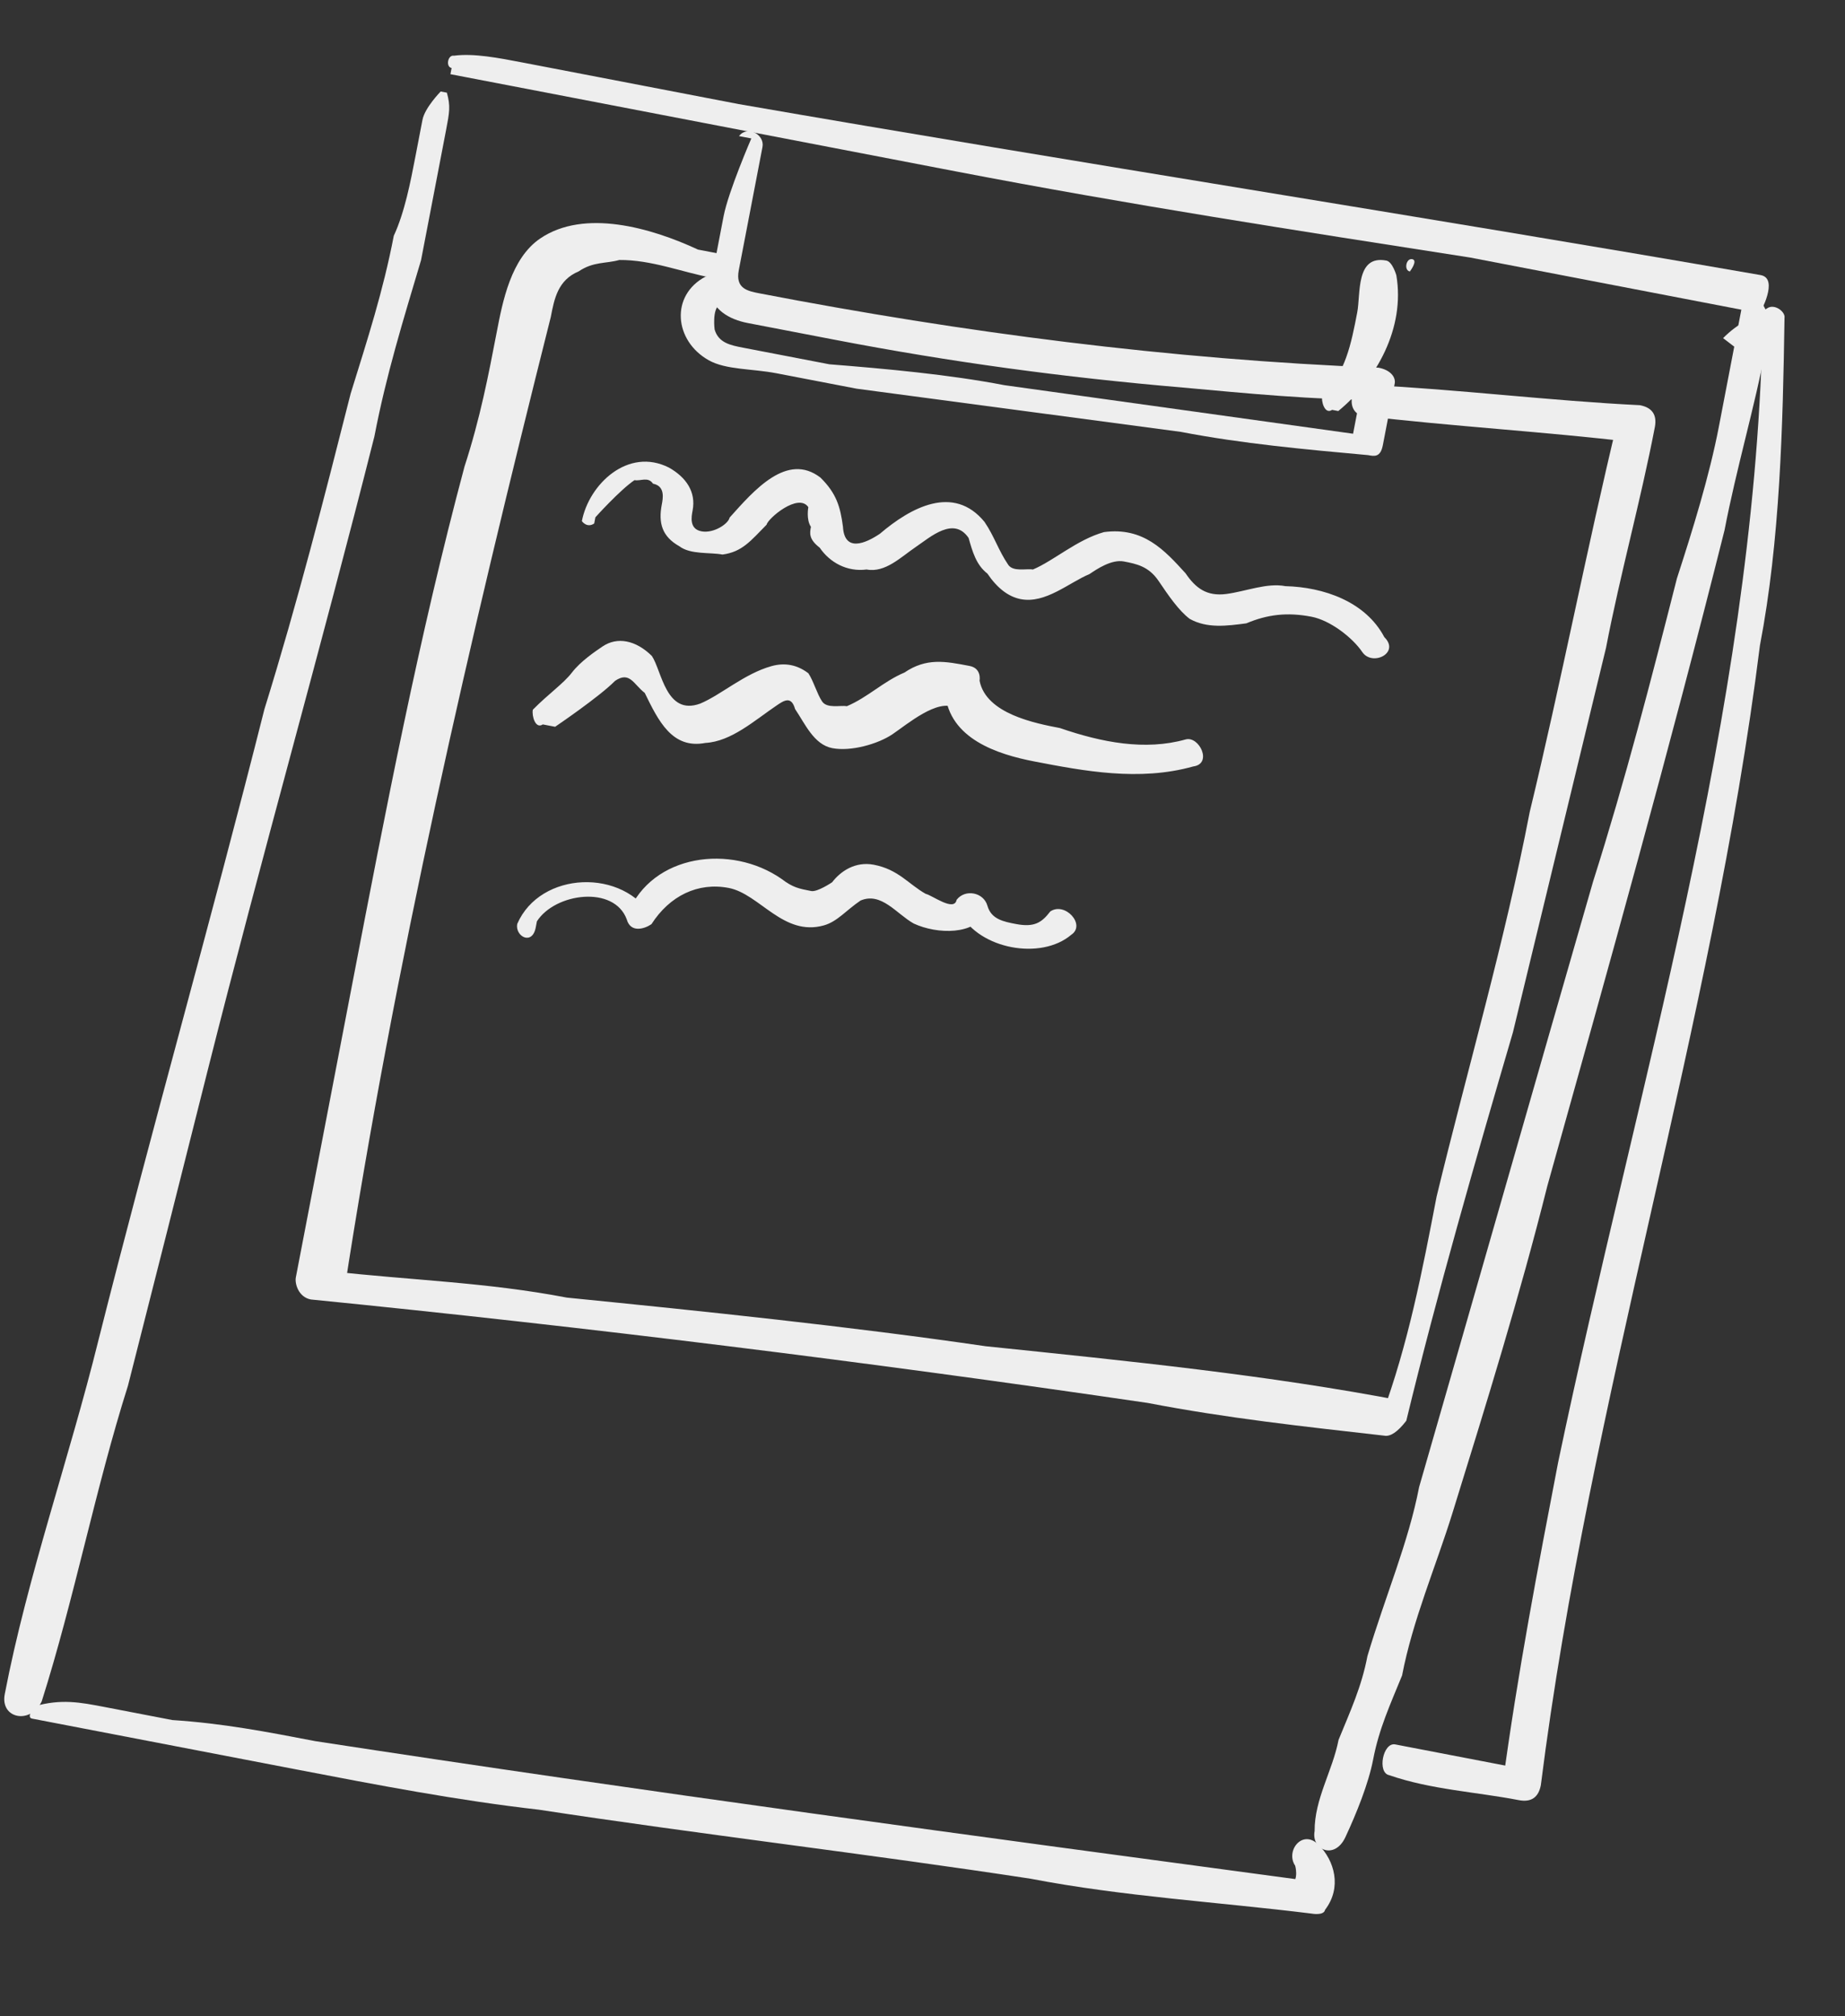
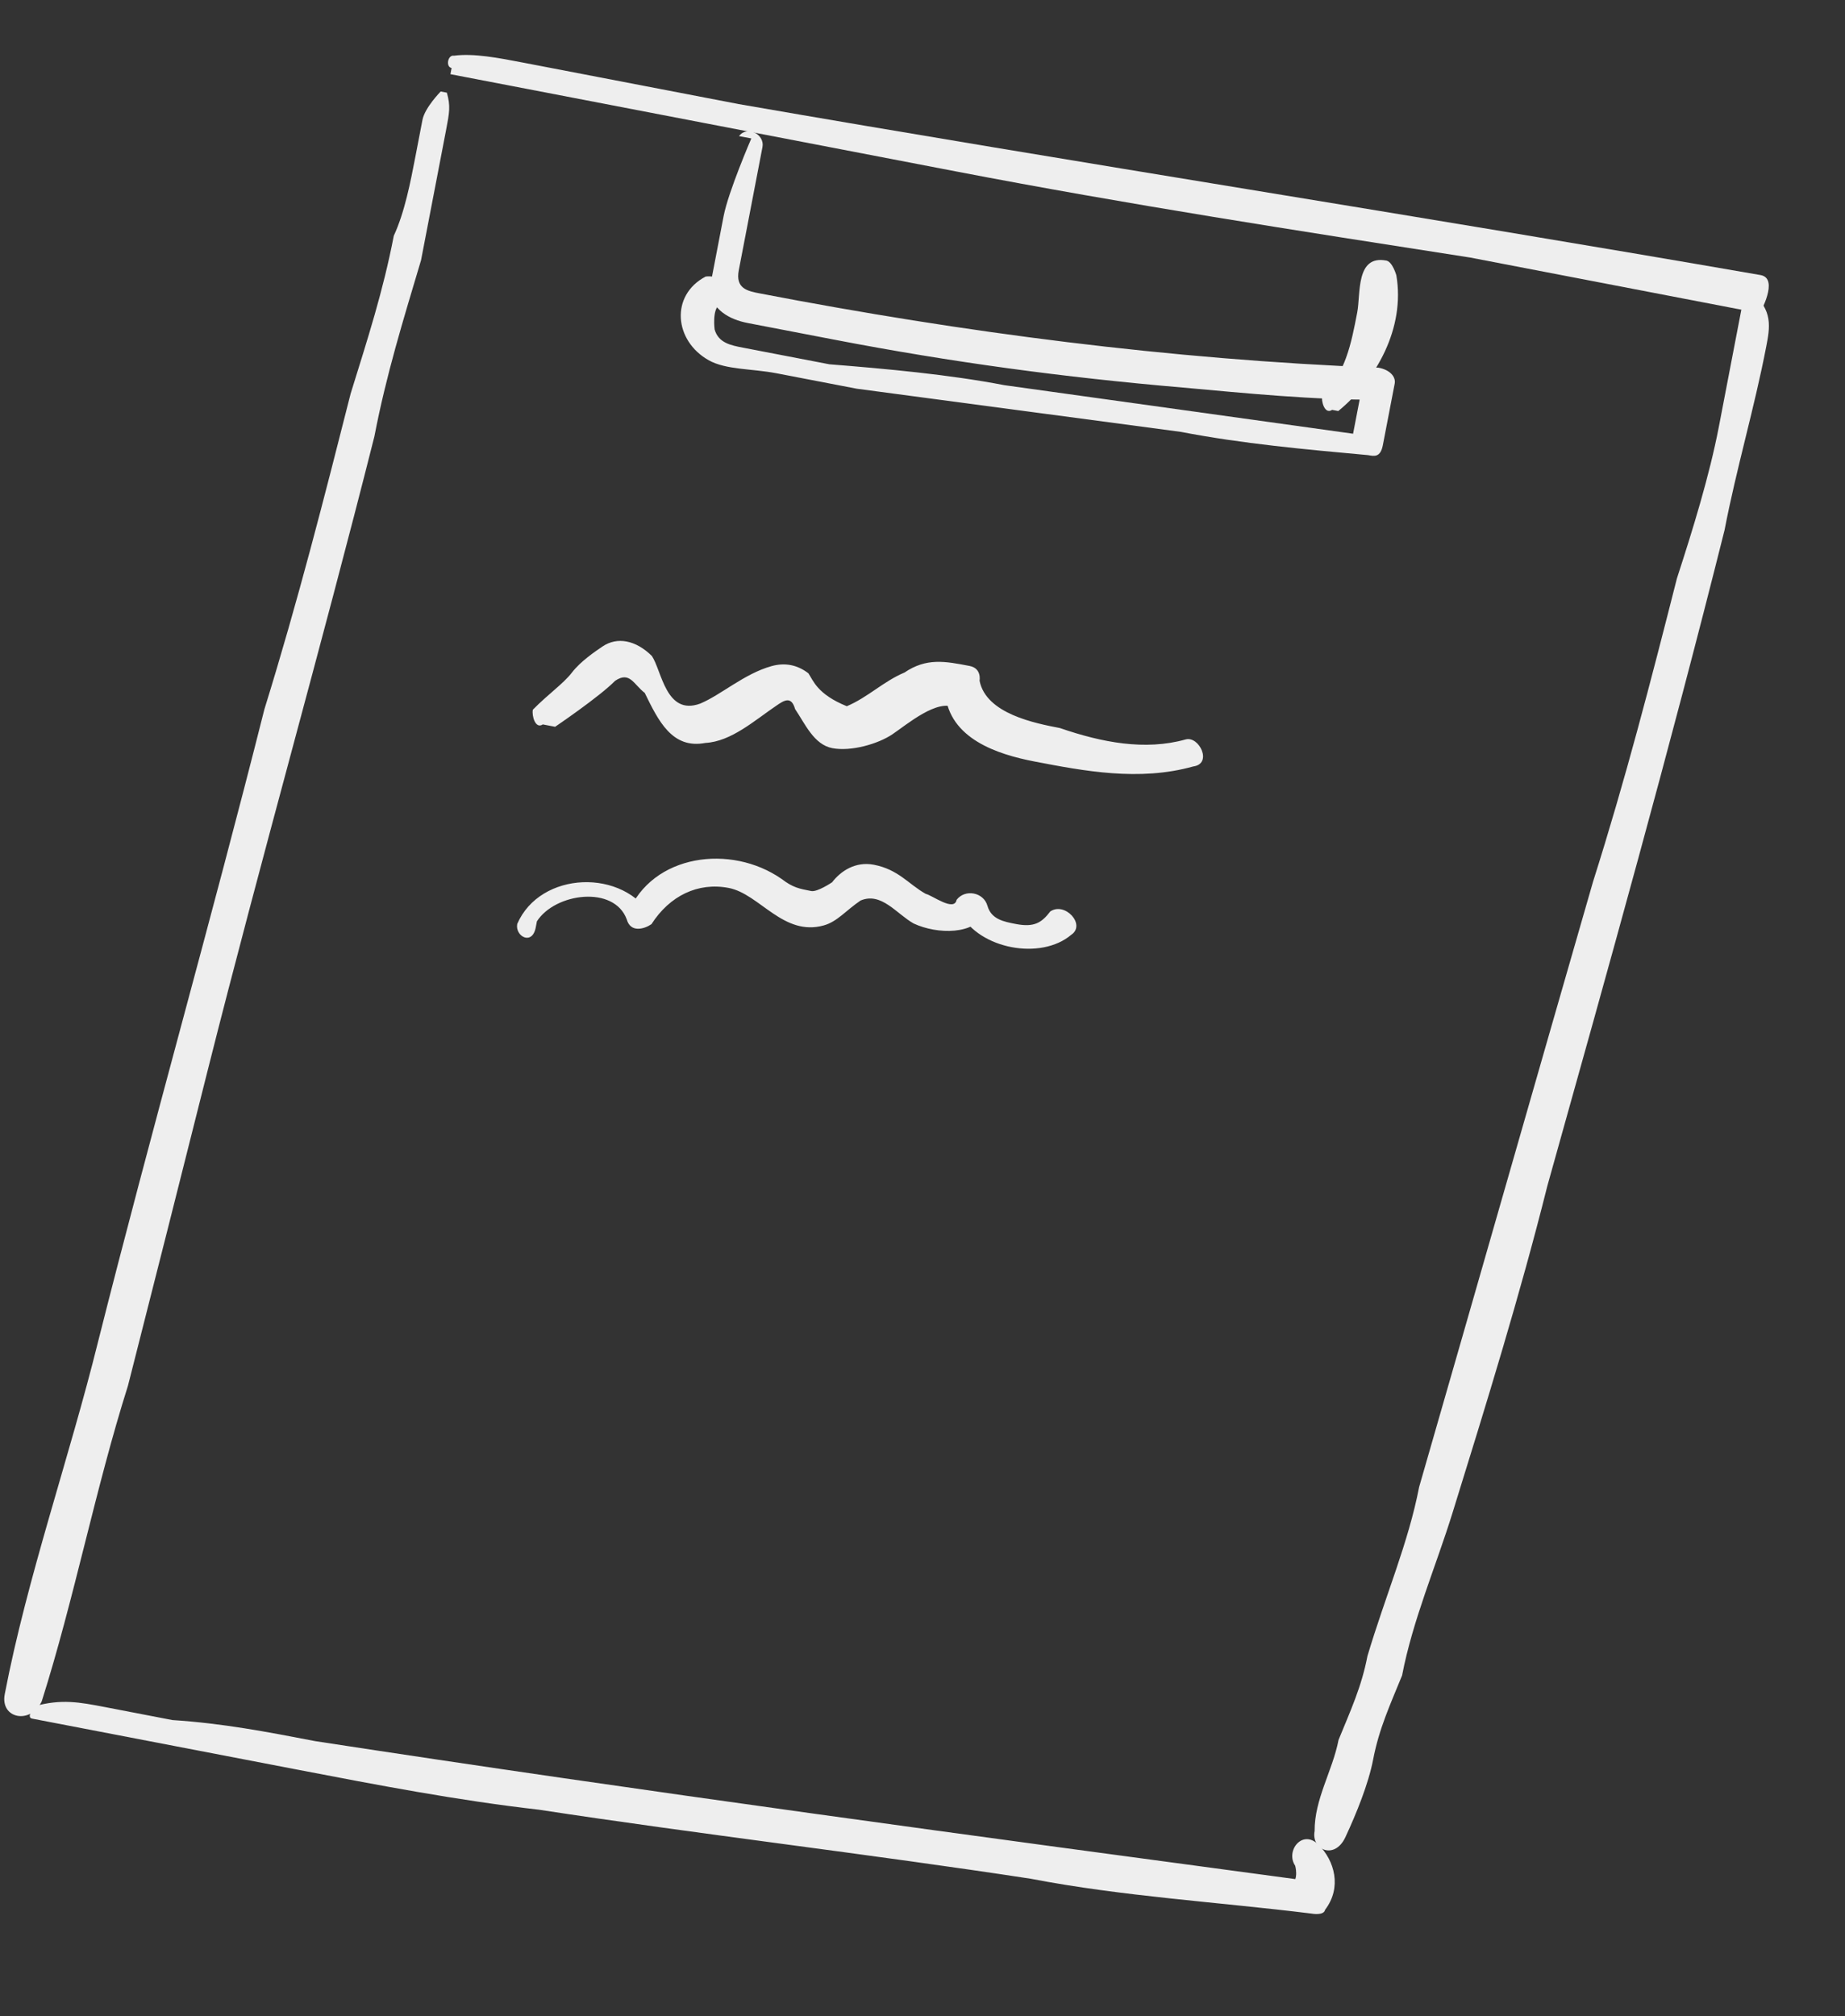
<svg xmlns="http://www.w3.org/2000/svg" width="108" height="118" viewBox="0 0 108 118" fill="none">
  <rect x="0" y="0" width="108" height="118" fill="#333333" stroke="none" />
  <g clip-path="url(#clip0_1652_418)">
    <path d="M26.366 4.342C26.366 4.342 28.531 4.758 29.975 5.035C31.058 5.244 32.501 5.521 33.584 5.729C36.11 6.215 38.637 6.701 41.163 7.187C46.215 8.158 50.907 9.06 55.96 10.032C66.065 11.975 75.879 13.488 86.053 15.071L103.015 18.332C103.015 18.332 104.153 16.308 103.071 16.1C83.152 12.643 63.163 9.548 43.245 6.092C40.358 5.536 37.831 5.051 34.944 4.495C33.5 4.218 32.057 3.94 30.613 3.663C29.17 3.385 27.726 3.108 26.574 3.26C26.213 3.191 26.074 3.912 26.435 3.981L26.366 4.342Z" fill="#EEEEEE" />
    <path d="M25.797 5.354C25.797 5.354 24.867 6.297 24.729 7.018C24.59 7.739 24.451 8.46 24.313 9.181C24.035 10.623 23.689 12.426 23.051 13.798C22.427 17.043 21.511 19.858 20.526 23.033C18.987 29.093 17.448 35.153 15.478 41.504C12.33 53.983 8.89 66.033 5.742 78.513C4.064 85.294 1.595 92.296 0.278 99.146C0 100.589 1.805 100.936 2.443 99.563C4.343 93.573 5.591 87.083 7.491 81.093C9.031 75.033 10.57 68.973 12.179 62.553C15.327 50.073 18.767 38.023 21.915 25.544C22.608 21.938 23.593 18.763 24.647 15.227C24.994 13.424 25.271 11.982 25.618 10.18C25.756 9.458 25.964 8.377 26.103 7.656C26.311 6.574 26.38 6.214 26.158 5.423L25.797 5.354Z" fill="#EEEEEE" />
    <path d="M102.002 17.764C102.002 17.764 101.933 18.124 101.863 18.485C101.725 19.206 101.586 19.927 101.447 20.648C101.17 22.09 100.893 23.532 100.616 24.974C100.061 27.858 99.076 31.034 98.161 33.849C96.621 39.908 95.151 45.607 93.251 51.598C89.88 63.287 86.441 75.337 83.07 87.026C82.446 90.271 81.101 93.377 80.046 96.913C79.7 98.716 79.062 100.088 78.354 101.822C78.008 103.624 76.939 105.288 76.953 107.16C76.745 108.242 78.12 108.88 78.758 107.507C79.396 106.135 80.104 104.401 80.381 102.959C80.728 101.157 81.366 99.784 82.073 98.05C82.697 94.806 84.043 91.7 85.028 88.524C86.997 82.174 88.967 75.823 90.576 69.403C94.154 56.632 97.733 43.861 100.95 31.02C101.643 27.415 102.697 23.879 103.391 20.274C103.599 19.192 103.807 18.11 102.502 17.112C101.78 16.973 101.058 16.834 100.919 17.555C100.919 17.555 101.211 17.985 101.641 17.694L102.002 17.764Z" fill="#EEEEEE" />
    <path d="M3.318 100.853C3.318 100.853 5.483 101.269 6.566 101.477C7.648 101.685 9.092 101.963 10.175 102.171C12.701 102.657 14.867 103.073 17.393 103.559C22.084 104.461 26.776 105.363 31.537 105.905C40.99 107.349 50.873 108.501 60.326 109.945C65.739 110.986 71.291 111.306 76.774 111.986C76.774 111.986 77.496 112.125 77.565 111.764C78.564 110.461 78.12 108.88 77.176 107.951C76.232 107.022 75.233 108.325 75.816 109.185C75.816 109.185 76.038 109.975 75.608 110.266C75.608 110.266 76.33 110.405 76.399 110.045C57.063 107.448 37.727 104.852 18.461 101.895C15.574 101.34 13.048 100.854 10.091 100.66C8.648 100.382 7.565 100.174 6.121 99.896C4.678 99.619 3.595 99.41 2.013 99.854C2.013 99.854 1.513 100.506 1.874 100.575L3.318 100.853Z" fill="#EEEEEE" />
-     <path d="M101.517 20.287C101.517 20.287 103.391 20.274 104.251 19.691L103.168 19.483C102.618 41.809 95.793 63.676 91.204 85.599C90.025 91.728 88.847 97.858 87.96 104.416C87.96 104.416 88.82 103.834 89.251 103.543C86.724 103.057 84.198 102.572 81.672 102.086C80.95 101.947 80.603 103.75 81.325 103.888C83.782 104.735 86.378 104.86 88.904 105.346C89.626 105.485 90.056 105.193 90.195 104.472C93.049 81.842 100.234 60.044 103.02 37.774C104.198 31.645 104.363 24.947 104.459 18.61C104.528 18.249 103.876 17.75 103.446 18.041C102.585 18.623 101.794 18.845 100.864 19.788L101.517 20.287Z" fill="#EEEEEE" />
    <path d="M43.98 8.102C43.98 8.102 42.635 11.208 42.358 12.65C42.08 14.093 41.803 15.535 41.526 16.977C41.679 18.128 42.692 18.697 43.775 18.905C45.579 19.252 47.023 19.529 48.827 19.876C55.684 21.195 62.25 22.083 69.246 22.681C72.924 23.014 76.963 23.417 80.711 23.39C80.711 23.39 80.058 22.891 79.767 22.461C79.559 23.542 79.281 24.985 79.073 26.066C79.073 26.066 79.504 25.775 79.934 25.484C73.008 24.526 65.72 23.498 58.794 22.541C55.546 21.916 51.867 21.582 48.55 21.319C46.745 20.971 45.302 20.694 43.497 20.347C42.776 20.208 42.054 20.069 41.831 19.279C41.831 19.279 41.679 18.128 42.109 17.837C42.969 17.255 42.455 16.034 41.303 16.186C39.222 17.282 39.458 19.944 41.485 21.082C42.498 21.65 44.011 21.567 45.455 21.845C46.898 22.122 48.703 22.47 50.147 22.747C56.351 23.566 62.917 24.455 69.121 25.274C72.73 25.968 76.409 26.301 80.087 26.635C80.448 26.704 80.809 26.774 80.947 26.052C81.155 24.971 81.433 23.529 81.641 22.447C81.71 22.087 81.418 21.657 80.697 21.518C68.44 21.031 56.392 19.462 44.482 17.172C43.76 17.033 43.039 16.894 43.246 15.812C43.385 15.091 43.524 14.37 43.663 13.649C44.009 11.847 44.286 10.404 44.633 8.602C44.772 7.881 43.758 7.312 43.259 7.964L43.98 8.102Z" fill="#EEEEEE" />
    <path d="M78.338 24.055C80.558 22.239 82.265 19.202 81.737 16.11C81.737 16.11 81.514 15.319 81.153 15.25C79.349 14.903 79.655 17.205 79.447 18.287C79.1 20.089 78.754 21.892 77.394 23.126C77.324 23.486 77.546 24.277 77.977 23.986L78.338 24.055Z" fill="#EEEEEE" />
-     <path d="M82.528 15.888C82.528 15.888 83.027 15.237 82.666 15.167C82.305 15.098 82.167 15.819 82.528 15.888Z" fill="#EEEEEE" />
-     <path d="M40.859 14.606C38.11 13.329 34.21 12.206 31.628 13.952C29.907 15.117 29.422 17.641 29.076 19.443C28.59 21.967 28.105 24.491 27.19 27.306C24.527 37.262 22.586 47.357 20.645 57.452C19.535 63.22 18.426 68.989 17.317 74.757C17.248 75.118 17.47 75.908 18.192 76.047C34.349 77.658 50.797 79.699 67.176 82.101C71.868 83.003 76.268 83.475 81.029 84.017C81.39 84.086 81.82 83.795 82.32 83.144C84.136 75.642 86.383 67.849 88.561 60.416C90.378 52.915 92.195 45.413 94.011 37.911C94.843 33.585 96.036 29.328 96.868 25.001C97.006 24.28 96.715 23.85 95.993 23.712C90.802 23.461 85.319 22.781 80.128 22.53C79.045 22.322 78.698 24.125 79.781 24.333C84.903 24.944 90.455 25.264 95.577 25.875C95.285 25.445 94.994 25.015 94.702 24.585C92.886 32.087 91.361 40.018 89.544 47.52C88.088 55.091 85.91 62.524 84.094 70.025C83.262 74.352 82.43 78.678 80.876 82.866L82.167 81.993C74.227 80.466 66.149 79.66 57.709 78.785C49.7 77.619 41.261 76.744 33.182 75.938C28.491 75.036 24.021 74.924 19.26 74.383C19.26 74.383 19.843 75.243 20.135 75.673C23.087 56.426 27.483 37.456 32.24 18.556C32.448 17.475 32.656 16.393 33.877 15.88C34.738 15.298 35.46 15.437 36.251 15.215C38.125 15.201 39.86 15.909 41.664 16.256C42.747 16.464 43.316 15.452 42.303 14.883L40.859 14.606Z" fill="#EEEEEE" />
-     <path d="M34.852 30.274C34.852 30.274 36.282 28.68 37.142 28.098C37.503 28.167 37.933 27.876 38.225 28.306C38.947 28.445 38.808 29.166 38.739 29.526C38.531 30.608 38.753 31.398 39.766 31.967C40.419 32.466 41.571 32.314 42.293 32.453C43.445 32.3 43.944 31.649 44.874 30.706C44.943 30.345 46.733 28.82 47.317 29.68C47.317 29.68 47.178 30.401 47.469 30.831C47.4 31.192 47.331 31.552 47.983 32.051C48.566 32.911 49.58 33.48 50.732 33.328C51.815 33.536 52.744 32.593 53.605 32.011C54.465 31.429 55.825 30.195 56.7 31.484C56.922 32.275 57.145 33.065 57.797 33.565C58.38 34.425 59.033 34.924 59.754 35.063C61.198 35.34 62.558 34.106 63.779 33.593C64.21 33.302 65.07 32.72 65.792 32.859C66.514 32.998 67.235 33.136 67.819 33.996C68.402 34.856 68.985 35.716 69.637 36.215C70.651 36.784 71.803 36.632 72.955 36.479C74.176 35.966 75.328 35.814 76.772 36.092C77.855 36.3 79.159 37.298 79.743 38.158C80.326 39.018 81.977 38.214 81.033 37.285C79.936 35.205 77.479 34.358 75.245 34.303C74.162 34.094 72.941 34.607 71.788 34.76C70.636 34.912 69.984 34.413 69.401 33.553C68.165 32.194 66.93 30.834 64.626 31.139C63.043 31.582 61.683 32.816 60.462 33.329C60.101 33.26 59.31 33.482 59.018 33.052C58.435 32.192 58.213 31.401 57.63 30.542C55.811 28.323 53.299 29.709 51.509 31.234C50.648 31.816 49.427 32.329 49.343 30.818C49.19 29.667 48.968 28.876 48.024 27.947C46.067 26.449 44.138 28.695 42.709 30.29C42.639 30.65 41.779 31.232 41.057 31.093C40.335 30.955 40.474 30.234 40.543 29.873C40.751 28.792 40.168 27.932 39.155 27.363C36.767 26.156 34.477 28.333 34.061 30.496C34.061 30.496 34.353 30.926 34.783 30.635L34.852 30.274Z" fill="#EEEEEE" />
-     <path d="M32.495 42.532C32.495 42.532 35.077 40.786 36.006 39.843C36.867 39.261 37.089 40.051 37.741 40.55C38.547 42.201 39.352 43.851 41.295 43.477C42.808 43.394 44.168 42.16 45.459 41.287C45.889 40.995 46.319 40.704 46.542 41.495C47.125 42.355 47.639 43.575 48.721 43.783C49.804 43.991 51.386 43.548 52.247 42.966C53.107 42.383 54.897 40.858 55.911 41.427C55.911 41.427 55.619 40.997 55.328 40.567C55.564 43.23 58.382 44.145 60.547 44.562C63.435 45.117 66.683 45.741 69.847 44.854C70.999 44.702 70.194 43.052 69.403 43.273C67.029 43.939 64.503 43.453 62.046 42.607C60.602 42.329 57.715 41.774 57.34 39.833C57.34 39.833 57.479 39.111 56.757 38.973C55.313 38.695 54.231 38.487 52.94 39.36C51.719 39.873 50.789 40.816 49.568 41.329C49.207 41.26 48.416 41.481 48.124 41.051C47.832 40.621 47.61 39.831 47.319 39.401C46.666 38.902 45.944 38.763 45.153 38.985C43.571 39.428 42.211 40.662 40.989 41.175C38.977 41.91 38.74 39.247 38.157 38.387C37.213 37.458 36.131 37.25 35.27 37.832C34.84 38.123 33.98 38.705 33.48 39.357C32.98 40.009 32.12 40.591 31.19 41.534C31.121 41.894 31.343 42.685 31.773 42.394L32.495 42.532Z" fill="#EEEEEE" />
+     <path d="M32.495 42.532C32.495 42.532 35.077 40.786 36.006 39.843C36.867 39.261 37.089 40.051 37.741 40.55C38.547 42.201 39.352 43.851 41.295 43.477C42.808 43.394 44.168 42.16 45.459 41.287C45.889 40.995 46.319 40.704 46.542 41.495C47.125 42.355 47.639 43.575 48.721 43.783C49.804 43.991 51.386 43.548 52.247 42.966C53.107 42.383 54.897 40.858 55.911 41.427C55.911 41.427 55.619 40.997 55.328 40.567C55.564 43.23 58.382 44.145 60.547 44.562C63.435 45.117 66.683 45.741 69.847 44.854C70.999 44.702 70.194 43.052 69.403 43.273C67.029 43.939 64.503 43.453 62.046 42.607C60.602 42.329 57.715 41.774 57.34 39.833C57.34 39.833 57.479 39.111 56.757 38.973C55.313 38.695 54.231 38.487 52.94 39.36C51.719 39.873 50.789 40.816 49.568 41.329C47.832 40.621 47.61 39.831 47.319 39.401C46.666 38.902 45.944 38.763 45.153 38.985C43.571 39.428 42.211 40.662 40.989 41.175C38.977 41.91 38.74 39.247 38.157 38.387C37.213 37.458 36.131 37.25 35.27 37.832C34.84 38.123 33.98 38.705 33.48 39.357C32.98 40.009 32.12 40.591 31.19 41.534C31.121 41.894 31.343 42.685 31.773 42.394L32.495 42.532Z" fill="#EEEEEE" />
    <path d="M31.429 53.917C32.497 52.253 35.953 51.796 36.689 53.807C36.912 54.597 37.703 54.376 38.133 54.085C39.202 52.421 40.853 51.617 42.657 51.964C44.462 52.311 45.851 54.821 48.224 54.156C49.015 53.934 49.515 53.282 50.375 52.7C51.596 52.187 52.471 53.477 53.485 54.046C54.859 54.684 57.094 54.739 57.732 53.367C57.371 53.297 56.649 53.159 56.219 53.45C57.316 55.53 60.925 56.224 62.715 54.699C63.575 54.117 62.34 52.757 61.479 53.34C60.98 53.991 60.55 54.282 59.467 54.074C58.745 53.935 58.023 53.797 57.801 53.006C57.579 52.216 56.496 52.008 55.997 52.659C55.858 53.38 54.553 52.382 54.192 52.312C53.179 51.744 52.596 50.884 51.152 50.606C50.069 50.398 49.209 50.98 48.709 51.632C48.709 51.632 47.849 52.214 47.488 52.145C46.766 52.006 46.405 51.937 45.753 51.437C42.782 49.371 38.174 49.98 36.759 53.447C37.12 53.516 37.481 53.585 38.202 53.724C36.522 50.784 31.623 50.964 30.277 54.069C30.138 54.791 31.152 55.359 31.36 54.278L31.429 53.917Z" fill="#EEEEEE" />
  </g>
  <defs>
    <clipPath id="clip0_1652_418">
      <rect width="90.04" height="102.431" fill="white" transform="translate(19.342) rotate(10.884)" />
    </clipPath>
  </defs>
</svg>